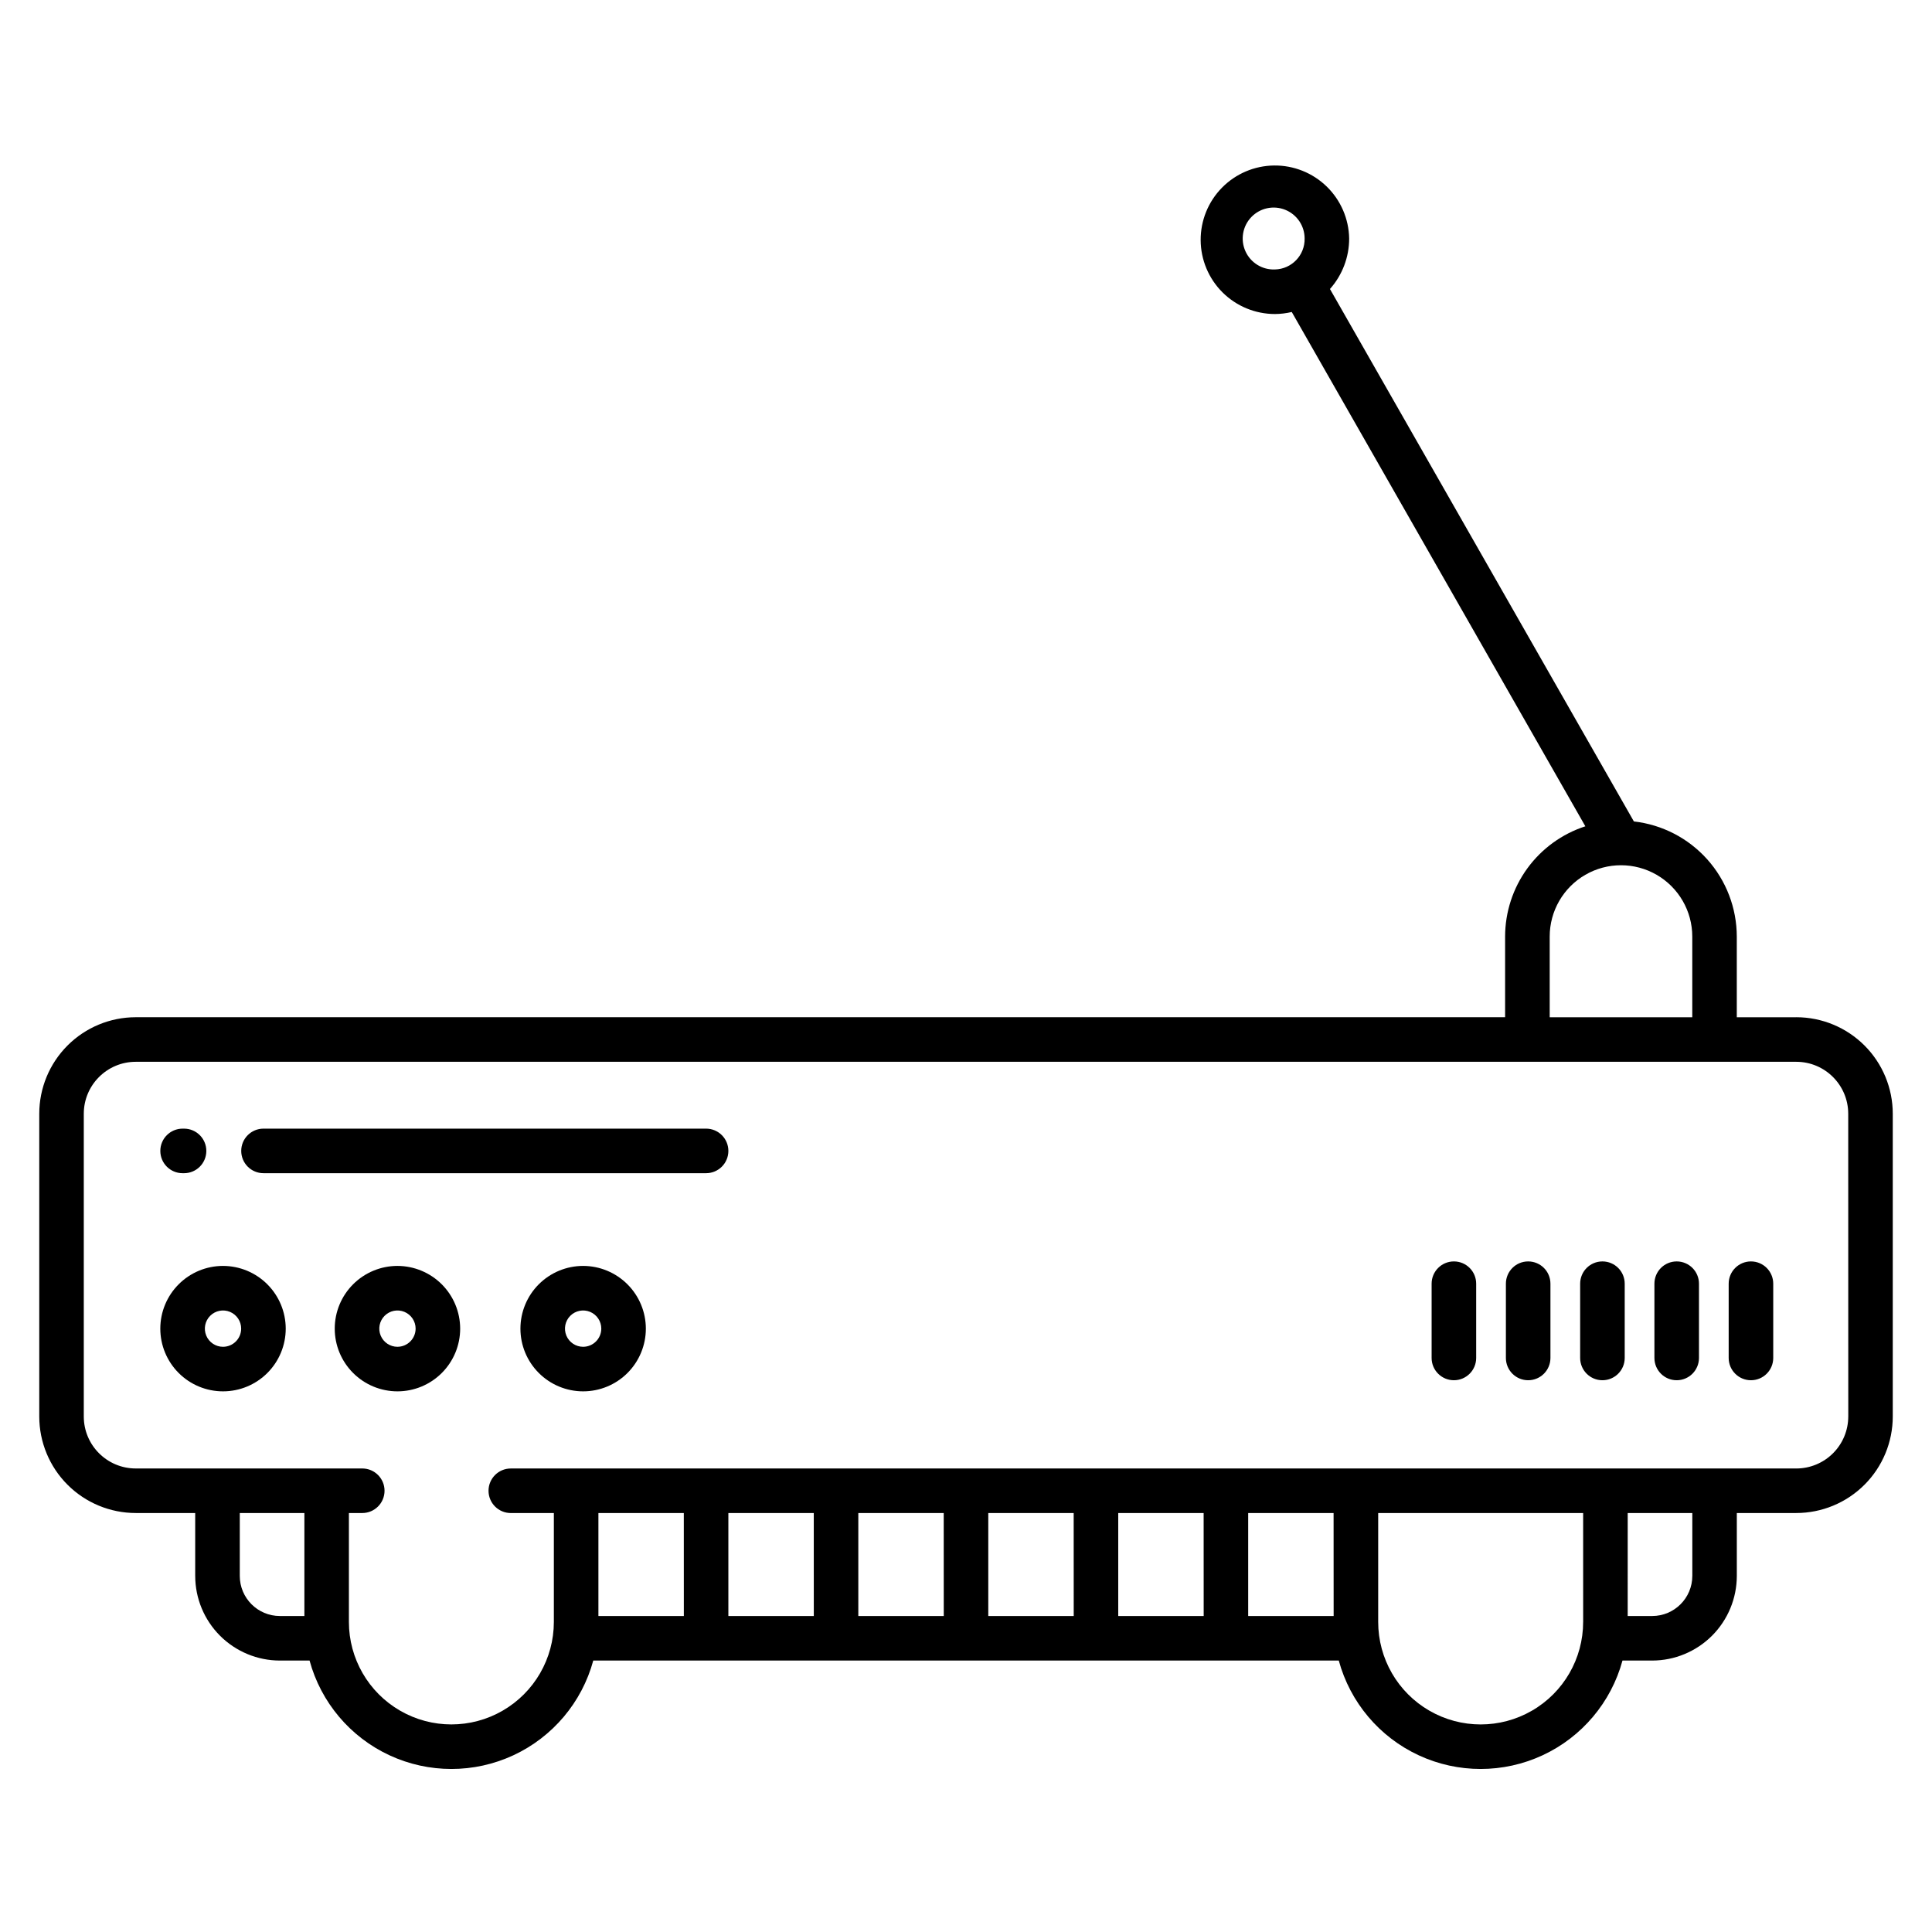
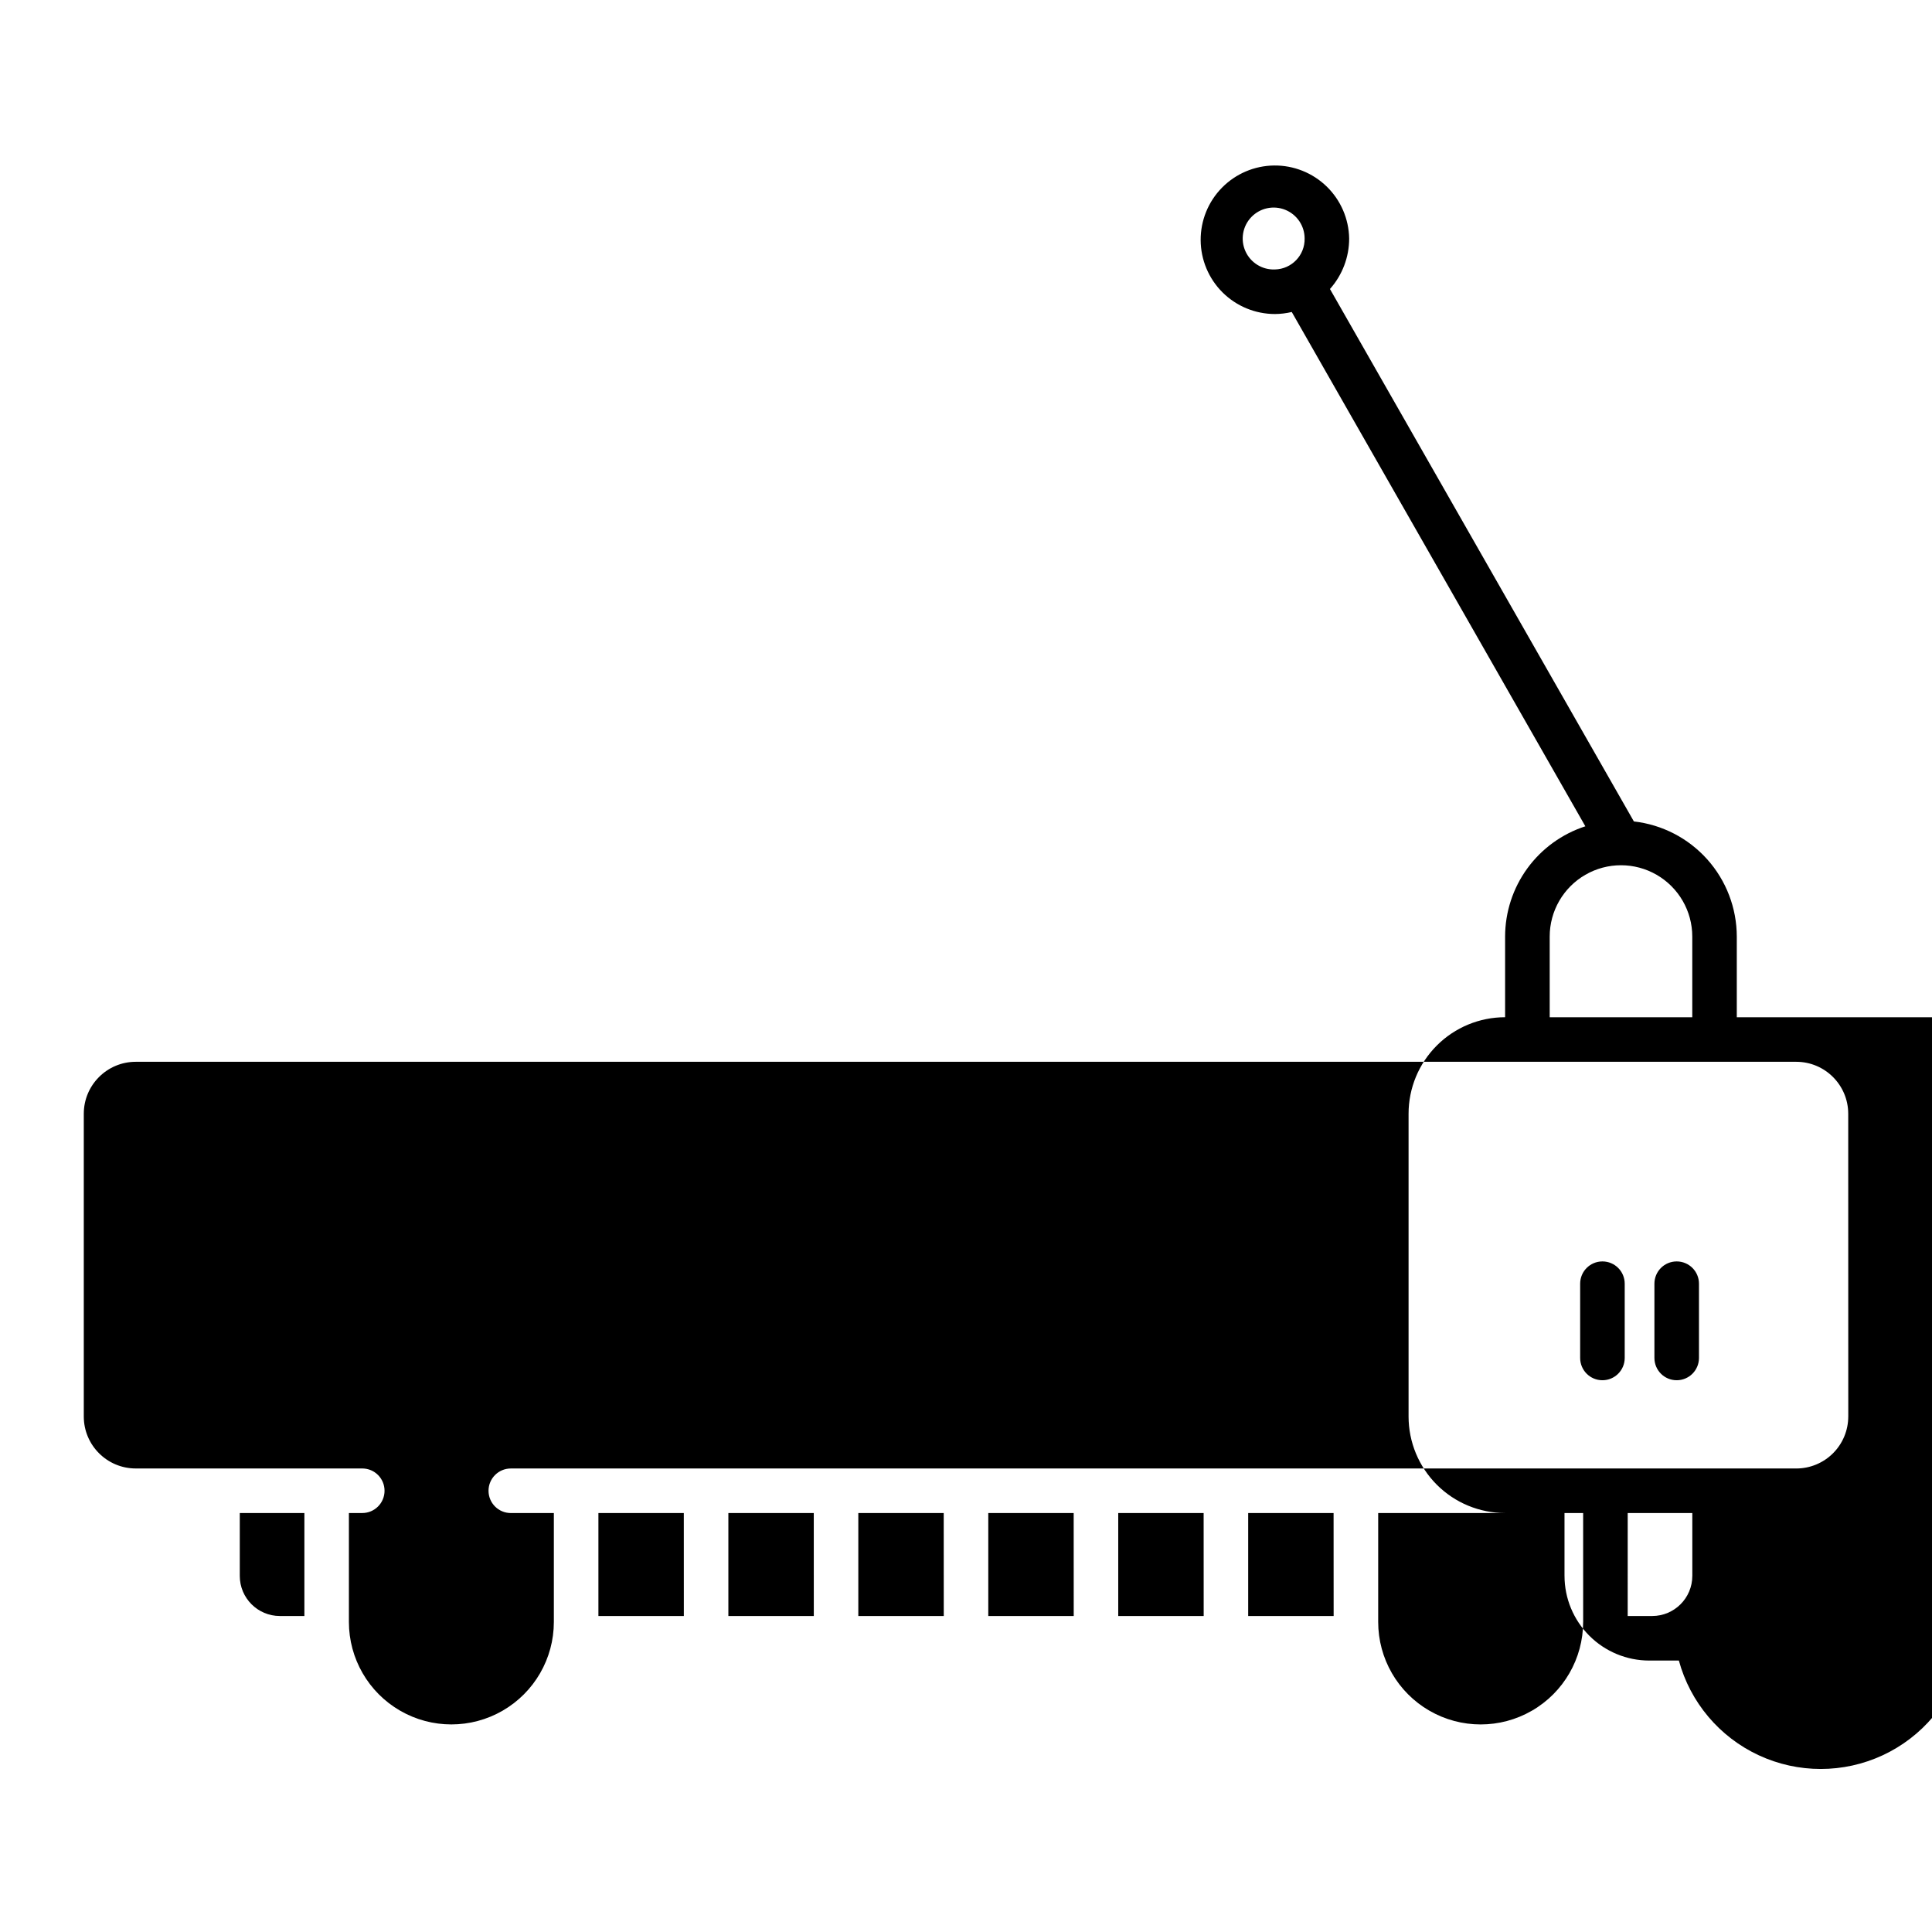
<svg xmlns="http://www.w3.org/2000/svg" fill="#000000" width="800px" height="800px" version="1.1" viewBox="144 144 512 512">
  <g>
    <path d="m203.1 479.48c-4.406 0-8.633 1.754-11.75 4.871-3.117 3.117-4.867 7.344-4.867 11.75 0 4.41 1.75 8.637 4.867 11.754 3.117 3.117 7.344 4.867 11.75 4.867 4.41 0 8.637-1.75 11.754-4.867 3.117-3.117 4.867-7.344 4.867-11.754-0.004-4.406-1.758-8.629-4.871-11.746-3.117-3.117-7.34-4.867-11.75-4.875zm0 21.43v0.004c-1.945 0-3.699-1.172-4.445-2.973-0.742-1.797-0.332-3.867 1.047-5.242 1.375-1.375 3.445-1.789 5.242-1.043s2.969 2.5 2.969 4.445c-0.004 2.656-2.156 4.809-4.812 4.812z" />
-     <path d="m249.33 479.48c-4.406 0-8.633 1.754-11.75 4.867-3.117 3.117-4.871 7.344-4.871 11.754 0 4.406 1.75 8.637 4.867 11.75 3.117 3.117 7.344 4.871 11.754 4.871 4.406 0 8.633-1.75 11.75-4.867 3.117-3.117 4.871-7.344 4.871-11.754-0.008-4.406-1.758-8.629-4.875-11.746-3.113-3.113-7.34-4.867-11.746-4.875zm0 21.43v0.004c-1.945 0-3.699-1.172-4.445-2.969-0.746-1.801-0.332-3.871 1.043-5.246s3.445-1.789 5.242-1.043c1.801 0.746 2.973 2.5 2.973 4.445-0.008 2.656-2.156 4.805-4.812 4.812z" />
    <path d="m298.54 479.48c-4.41 0-8.637 1.754-11.754 4.867-3.117 3.117-4.867 7.344-4.867 11.754-0.004 4.406 1.75 8.637 4.867 11.75 3.113 3.117 7.344 4.871 11.75 4.871s8.637-1.75 11.754-4.867c3.117-3.117 4.867-7.344 4.867-11.754-0.004-4.406-1.758-8.629-4.875-11.746-3.113-3.113-7.336-4.867-11.742-4.875zm0 21.43v0.004c-1.949 0-3.703-1.172-4.449-2.969-0.746-1.801-0.332-3.871 1.043-5.246s3.445-1.789 5.246-1.043c1.797 0.746 2.969 2.5 2.969 4.445-0.008 2.656-2.156 4.805-4.809 4.812z" />
-     <path d="m529.3 478.29c-3.262 0-5.906 2.641-5.906 5.902v19.68c0 3.262 2.644 5.906 5.906 5.906s5.902-2.644 5.902-5.906v-19.68c0-3.262-2.641-5.902-5.902-5.902z" />
-     <path d="m548.98 478.29c-3.262 0-5.902 2.641-5.902 5.902v19.68c0 3.262 2.641 5.906 5.902 5.906 3.262 0 5.902-2.644 5.902-5.906v-19.68c0-3.262-2.641-5.902-5.902-5.902z" />
    <path d="m568.66 478.29c-3.262 0-5.902 2.641-5.902 5.902v19.68c0 3.262 2.641 5.906 5.902 5.906s5.906-2.644 5.906-5.906v-19.68c0-3.262-2.644-5.902-5.906-5.902z" />
    <path d="m588.34 478.29c-3.262 0-5.902 2.641-5.902 5.902v19.68c0 3.262 2.641 5.906 5.902 5.906 3.262 0 5.906-2.644 5.906-5.906v-19.68c0-3.262-2.644-5.902-5.906-5.902z" />
-     <path d="m608.02 478.29c-3.258 0-5.902 2.641-5.902 5.902v19.68c0 3.262 2.644 5.906 5.902 5.906 3.262 0 5.906-2.644 5.906-5.906v-19.68c0-3.262-2.644-5.902-5.906-5.902z" />
-     <path d="m331.12 443.1h-117.29c-3.262 0-5.902 2.644-5.902 5.902 0 3.262 2.641 5.906 5.902 5.906h117.29c3.262 0 5.906-2.644 5.906-5.906 0-3.258-2.644-5.902-5.906-5.902z" />
    <path d="m192.39 454.91h0.387c3.262 0 5.902-2.644 5.902-5.906 0-3.258-2.641-5.902-5.902-5.902h-0.387c-3.262 0-5.902 2.644-5.902 5.902 0 3.262 2.641 5.906 5.902 5.906z" />
-     <path d="m620.01 413.58h-15.742v-21.387c-0.012-7.547-2.797-14.824-7.824-20.449-5.031-5.625-11.953-9.203-19.449-10.055l-80.543-141.1c3.281-3.684 5.094-8.445 5.09-13.383-0.086-5.199-2.227-10.152-5.953-13.777-3.731-3.625-8.742-5.629-13.941-5.57-5.199 0.059-10.164 2.172-13.812 5.879-3.644 3.707-5.676 8.707-5.648 13.906s2.113 10.18 5.801 13.848c3.688 3.664 8.676 5.723 13.875 5.727 1.504-0.008 3.004-0.188 4.465-0.539l77.809 136.3v-0.004c-6.172 2.004-11.555 5.906-15.375 11.152-3.82 5.246-5.883 11.57-5.894 18.059v21.387h-362.88c-6.785 0-13.293 2.695-18.09 7.492-4.797 4.797-7.492 11.305-7.492 18.09v80.227c0 6.785 2.695 13.293 7.492 18.09 4.797 4.797 11.305 7.492 18.09 7.492h15.742v16.664h0.004c0.004 5.949 2.371 11.652 6.578 15.859 4.207 4.203 9.906 6.57 15.855 6.578h7.871c3.016 11.078 10.762 20.262 21.172 25.102 10.414 4.836 22.43 4.836 32.84 0 10.41-4.84 18.16-14.023 21.172-25.102h197.57c3.012 11.078 10.762 20.262 21.172 25.102 10.41 4.836 22.426 4.836 32.84 0 10.41-4.84 18.156-14.023 21.172-25.102h7.867c5.945-0.008 11.648-2.375 15.855-6.578 4.207-4.207 6.57-9.91 6.578-15.859v-16.664h15.746c6.785 0 13.289-2.695 18.09-7.496 4.797-4.797 7.492-11.305 7.492-18.09v-80.223c0-6.785-2.695-13.293-7.492-18.09-4.801-4.797-11.309-7.492-18.094-7.492zm-138.14-198.17c-3.348 0.137-6.441-1.773-7.816-4.828s-0.758-6.637 1.562-9.055c2.32-2.414 5.875-3.18 8.98-1.93 3.109 1.25 5.144 4.262 5.144 7.613 0.086 4.434-3.434 8.102-7.871 8.199zm72.816 176.78v0.004c0-6.75 3.602-12.988 9.445-16.363 5.848-3.375 13.047-3.375 18.895 0 5.844 3.375 9.445 9.613 9.445 16.363v21.387h-37.785zm-330.02 180.07h-6.496c-5.863-0.004-10.621-4.758-10.625-10.625v-16.668h17.121zm100.56 0h-22.641v-27.293h22.633zm34.441 0h-22.641v-27.293h22.633zm34.441 0h-22.645v-27.293h22.633zm34.441 0h-22.645v-27.293h22.633zm34.441 0h-22.645v-27.293h22.633zm34.441 0h-22.648v-27.293h22.633zm66.125 1.574h-0.004c0 9.703-5.176 18.672-13.582 23.52-8.402 4.852-18.754 4.852-27.156 0-8.402-4.848-13.578-13.816-13.578-23.52v-28.867h54.316zm28.93-12.203-0.004 0.004c-0.008 5.867-4.762 10.621-10.629 10.625h-6.496l0.004-27.293h17.121zm41.328-42.25-0.004 0.004c0 3.656-1.453 7.16-4.035 9.742-2.586 2.582-6.09 4.035-9.742 4.035h-340.66c-3.262 0-5.906 2.644-5.906 5.902 0 3.262 2.644 5.906 5.906 5.906h11.406v28.859c0 9.703-5.176 18.668-13.578 23.52-8.402 4.852-18.758 4.852-27.16 0-8.402-4.852-13.578-13.816-13.578-23.52v-28.863h3.543c3.262 0 5.902-2.644 5.902-5.906 0-3.258-2.641-5.902-5.902-5.902h-60.023c-7.609 0-13.777-6.168-13.777-13.777v-80.223c0-7.606 6.168-13.773 13.777-13.773h440.04c7.609 0 13.777 6.168 13.777 13.773z" />
+     <path d="m620.01 413.58h-15.742v-21.387c-0.012-7.547-2.797-14.824-7.824-20.449-5.031-5.625-11.953-9.203-19.449-10.055l-80.543-141.1c3.281-3.684 5.094-8.445 5.09-13.383-0.086-5.199-2.227-10.152-5.953-13.777-3.731-3.625-8.742-5.629-13.941-5.57-5.199 0.059-10.164 2.172-13.812 5.879-3.644 3.707-5.676 8.707-5.648 13.906s2.113 10.18 5.801 13.848c3.688 3.664 8.676 5.723 13.875 5.727 1.504-0.008 3.004-0.188 4.465-0.539l77.809 136.3v-0.004c-6.172 2.004-11.555 5.906-15.375 11.152-3.82 5.246-5.883 11.57-5.894 18.059v21.387c-6.785 0-13.293 2.695-18.09 7.492-4.797 4.797-7.492 11.305-7.492 18.09v80.227c0 6.785 2.695 13.293 7.492 18.09 4.797 4.797 11.305 7.492 18.09 7.492h15.742v16.664h0.004c0.004 5.949 2.371 11.652 6.578 15.859 4.207 4.203 9.906 6.57 15.855 6.578h7.871c3.016 11.078 10.762 20.262 21.172 25.102 10.414 4.836 22.43 4.836 32.84 0 10.41-4.84 18.16-14.023 21.172-25.102h197.57c3.012 11.078 10.762 20.262 21.172 25.102 10.41 4.836 22.426 4.836 32.84 0 10.41-4.84 18.156-14.023 21.172-25.102h7.867c5.945-0.008 11.648-2.375 15.855-6.578 4.207-4.207 6.57-9.91 6.578-15.859v-16.664h15.746c6.785 0 13.289-2.695 18.09-7.496 4.797-4.797 7.492-11.305 7.492-18.09v-80.223c0-6.785-2.695-13.293-7.492-18.09-4.801-4.797-11.309-7.492-18.094-7.492zm-138.14-198.17c-3.348 0.137-6.441-1.773-7.816-4.828s-0.758-6.637 1.562-9.055c2.32-2.414 5.875-3.18 8.98-1.93 3.109 1.25 5.144 4.262 5.144 7.613 0.086 4.434-3.434 8.102-7.871 8.199zm72.816 176.78v0.004c0-6.75 3.602-12.988 9.445-16.363 5.848-3.375 13.047-3.375 18.895 0 5.844 3.375 9.445 9.613 9.445 16.363v21.387h-37.785zm-330.02 180.07h-6.496c-5.863-0.004-10.621-4.758-10.625-10.625v-16.668h17.121zm100.56 0h-22.641v-27.293h22.633zm34.441 0h-22.641v-27.293h22.633zm34.441 0h-22.645v-27.293h22.633zm34.441 0h-22.645v-27.293h22.633zm34.441 0h-22.645v-27.293h22.633zm34.441 0h-22.648v-27.293h22.633zm66.125 1.574h-0.004c0 9.703-5.176 18.672-13.582 23.52-8.402 4.852-18.754 4.852-27.156 0-8.402-4.848-13.578-13.816-13.578-23.52v-28.867h54.316zm28.93-12.203-0.004 0.004c-0.008 5.867-4.762 10.621-10.629 10.625h-6.496l0.004-27.293h17.121zm41.328-42.25-0.004 0.004c0 3.656-1.453 7.16-4.035 9.742-2.586 2.582-6.09 4.035-9.742 4.035h-340.66c-3.262 0-5.906 2.644-5.906 5.902 0 3.262 2.644 5.906 5.906 5.906h11.406v28.859c0 9.703-5.176 18.668-13.578 23.52-8.402 4.852-18.758 4.852-27.16 0-8.402-4.852-13.578-13.816-13.578-23.52v-28.863h3.543c3.262 0 5.902-2.644 5.902-5.906 0-3.258-2.641-5.902-5.902-5.902h-60.023c-7.609 0-13.777-6.168-13.777-13.777v-80.223c0-7.606 6.168-13.773 13.777-13.773h440.04c7.609 0 13.777 6.168 13.777 13.773z" />
  </g>
</svg>